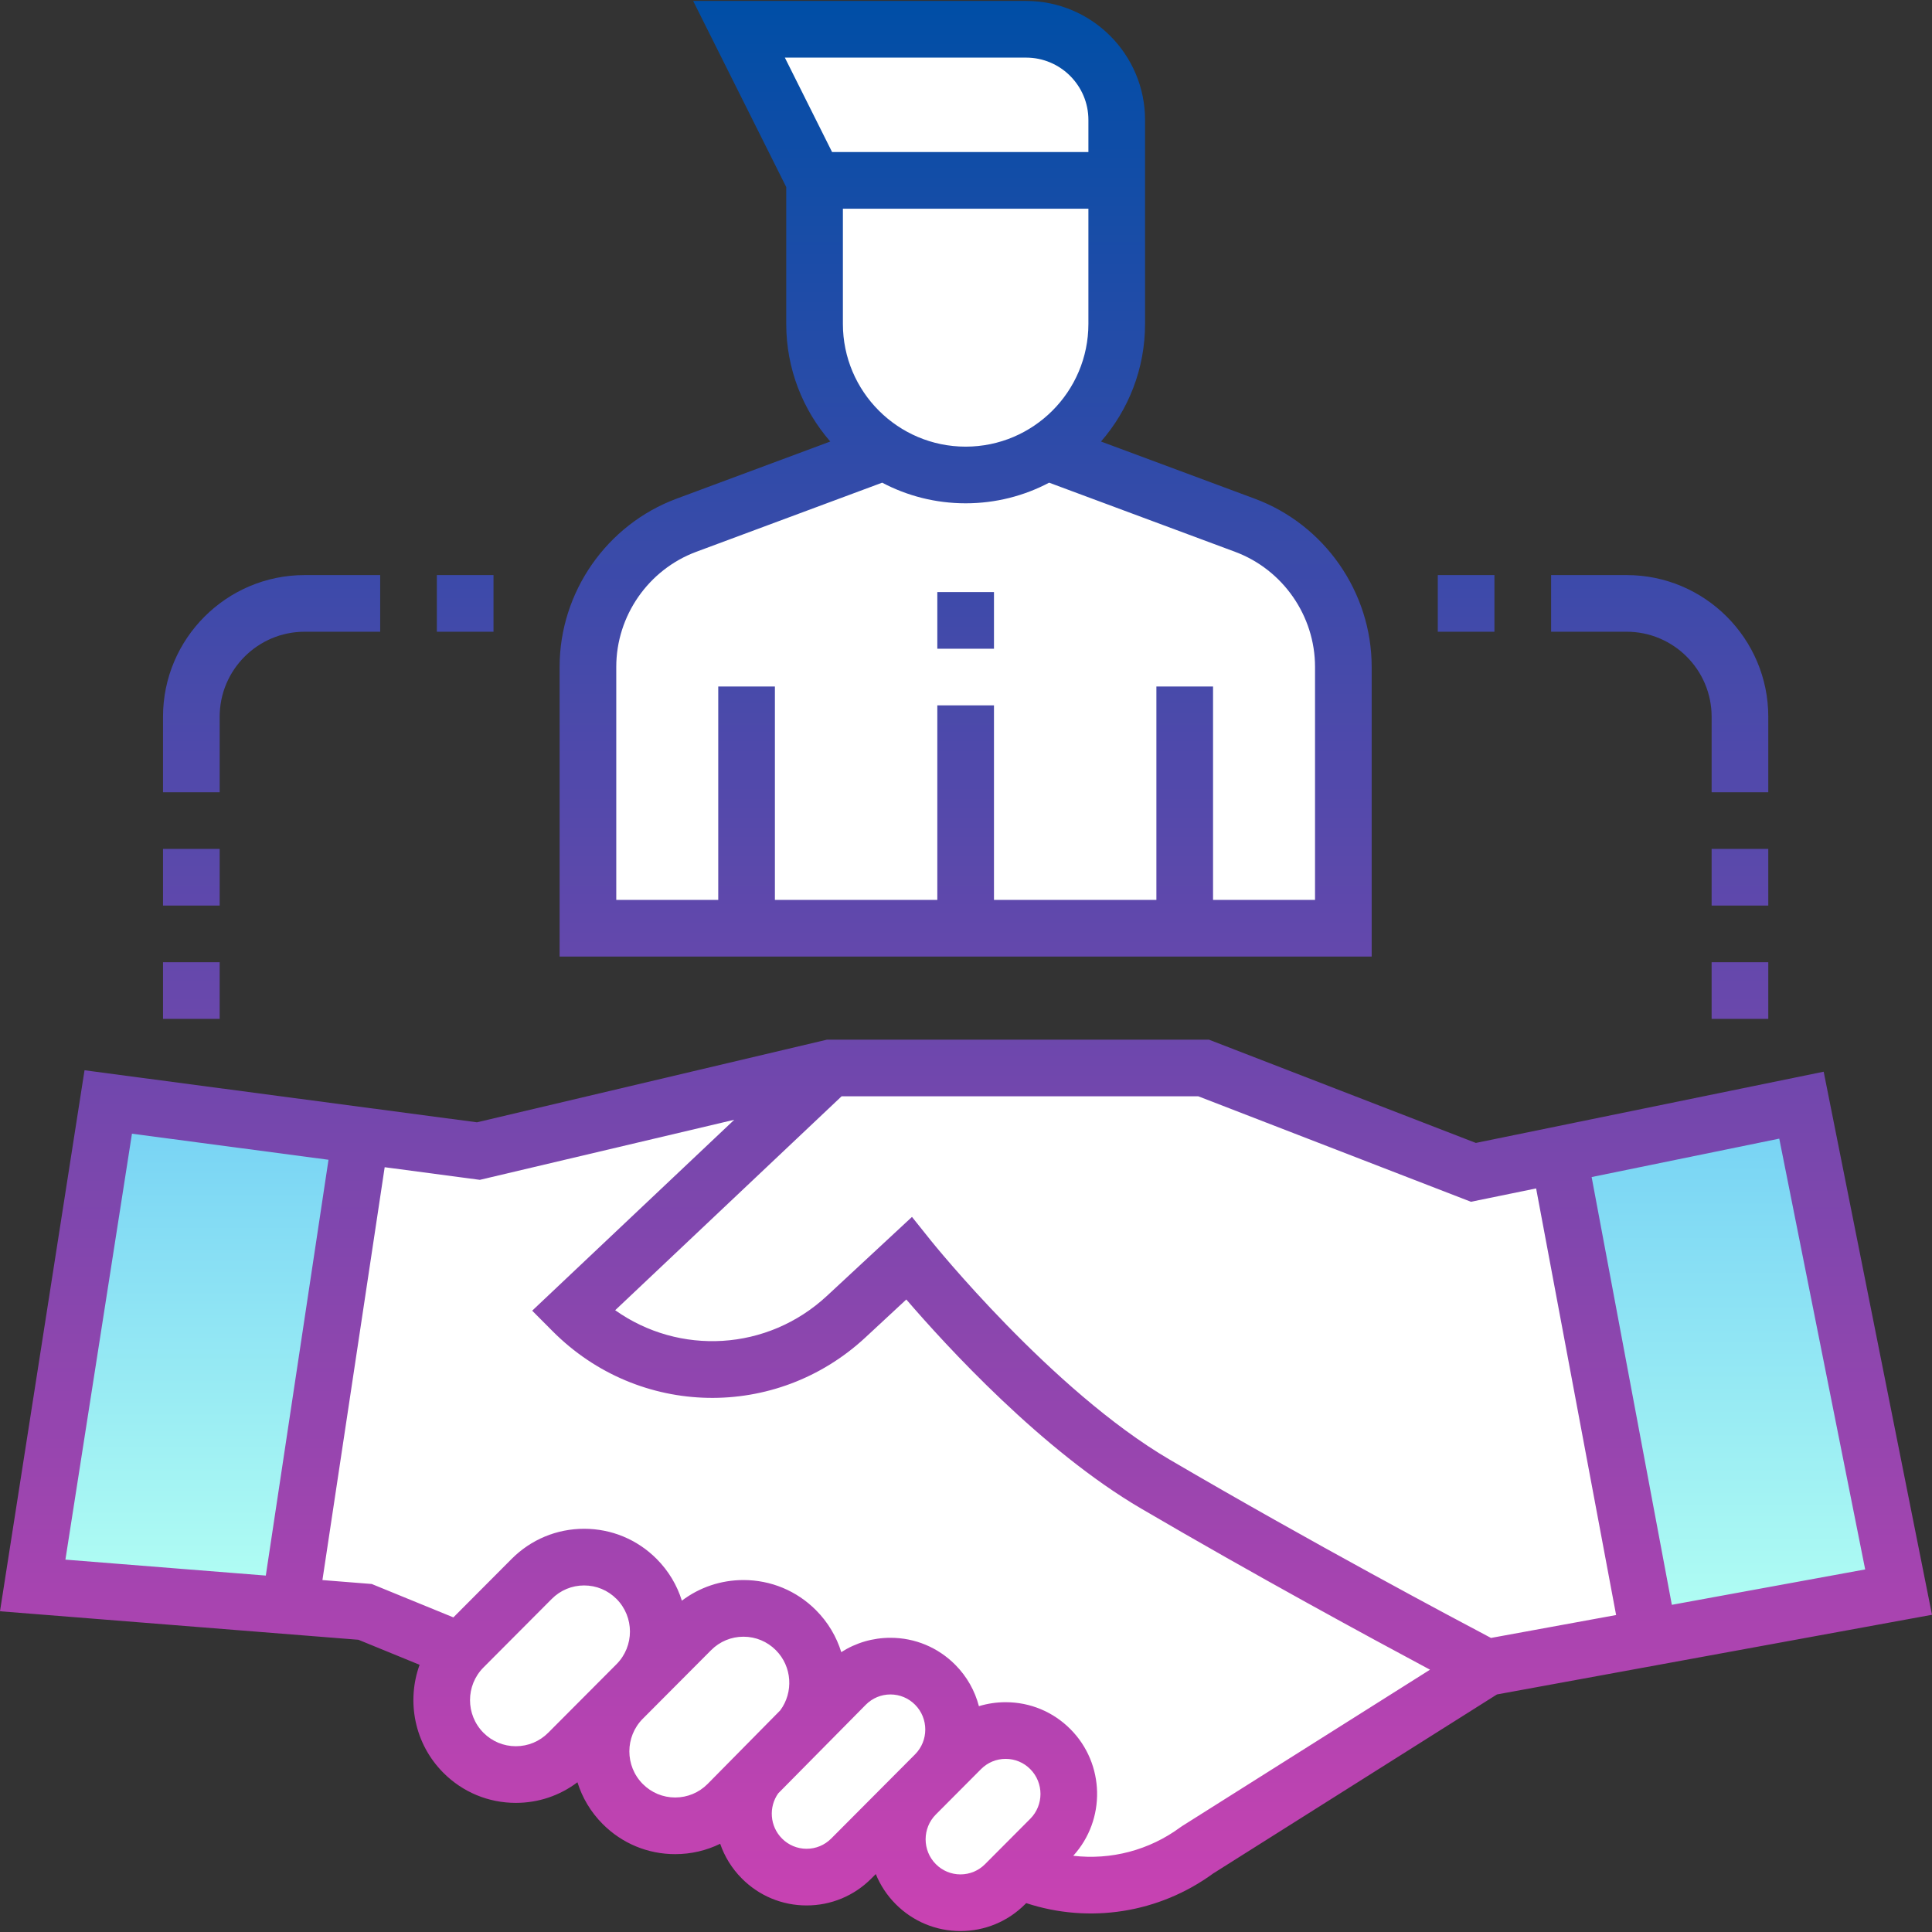
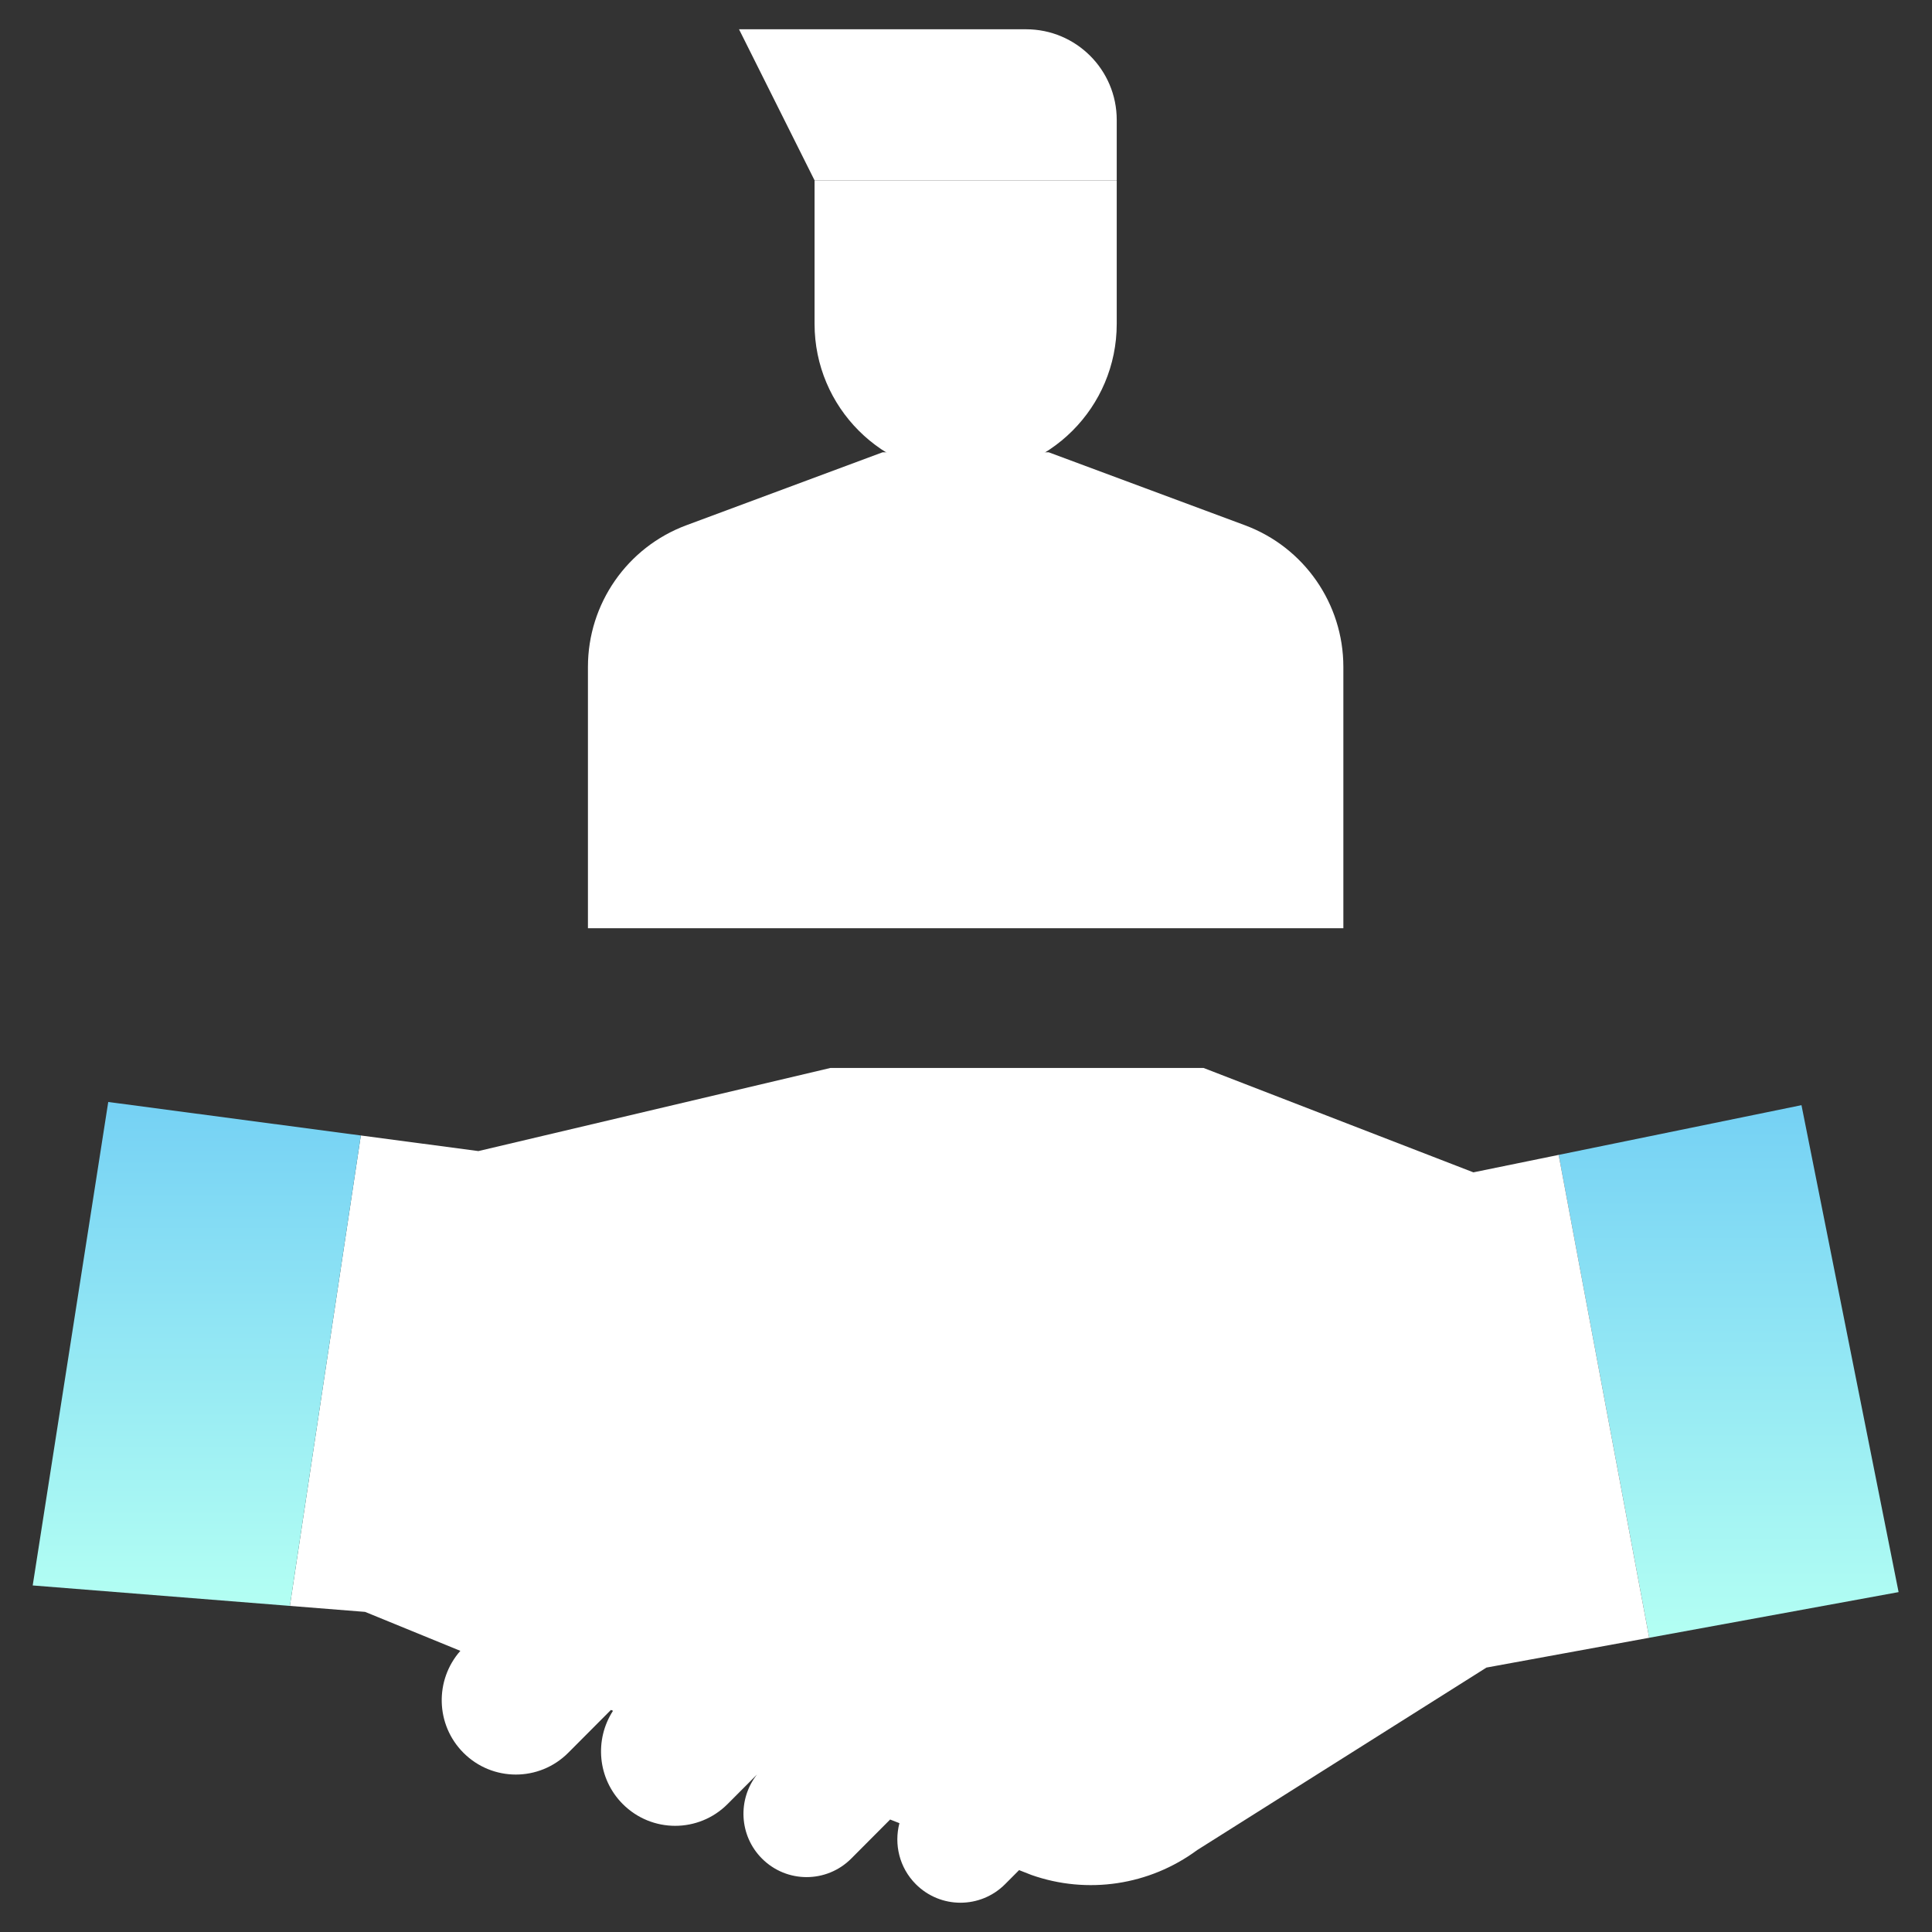
<svg xmlns="http://www.w3.org/2000/svg" xmlns:xlink="http://www.w3.org/1999/xlink" id="Capa_1" enable-background="new 0 0 511.504 511.504" height="512" viewBox="0 0 511.504 511.504" width="512">
  <rect x="0" y="0" width="511.504" height="511.504" fill="#333333" stroke="none" />
  <linearGradient id="lg1">
    <stop offset="0" stop-color="#75d1f4" />
    <stop offset="1" stop-color="#b3fff3" />
  </linearGradient>
  <linearGradient id="SVGID_1_" gradientUnits="userSpaceOnUse" x1="457.66" x2="457.66" xlink:href="#lg1" y1="292.597" y2="433.605" />
  <linearGradient id="SVGID_2_" gradientUnits="userSpaceOnUse" x1="52.093" x2="52.093" xlink:href="#lg1" y1="291.752" y2="425.168" />
  <linearGradient id="SVGID_3_" gradientUnits="userSpaceOnUse" x1="255.752" x2="255.752" y1=".252" y2="511.252">
    <stop offset="0" stop-color="#004ea6" />
    <stop offset="1" stop-color="#ca42b2" />
  </linearGradient>
  <g>
    <path d="m476.948 292.597-64.288 13.165 23.971 127.843 66.028-12.089z" fill="url(#SVGID_1_)" />
    <path d="m412.66 305.761-22.573 4.623-71.422-27.632h-98.835l-93.172 22-31.131-4.13-18.78 124.546 19.912 1.584 25.202 10.31.019.008c-6.829 7.74-6.574 19.568.807 26.977 7.668 7.697 20.099 7.697 27.767 0l11.29-11.333.557.219c-4.965 7.641-4.111 17.979 2.572 24.687 7.668 7.697 20.099 7.697 27.767 0l7.769-7.798c-5.166 6.588-4.734 16.157 1.319 22.233 6.531 6.556 17.12 6.556 23.65 0l10.291-10.33 2.459.965c-1.461 5.583-.028 11.771 4.332 16.146 6.531 6.556 17.12 6.556 23.65 0l3.7-3.714.002.001 3.26 1.28c14.81 5.22 31.24 2.75 43.89-6.59l76.59-48.32 43.081-7.887z" fill="#fff" />
    <path d="m28.659 291.752-20 128 68.088 5.416 18.78-124.545z" fill="url(#SVGID_2_)" />
    <g fill="#fff">
      <path d="m155.659 245.752v-69.197c0-16.715 10.393-31.668 26.06-37.493l51.94-19.311h44l51.94 19.311c15.667 5.825 26.06 20.778 26.06 37.493v69.197z" />
      <path d="m215.659 85.752c0 22.091 17.909 40 40 40 22.091 0 40-17.909 40-40v-38h-80z" />
      <path d="m271.659 7.752h-76l20 40h80v-16c0-13.255-10.745-24-24-24z" />
    </g>
-     <path d="m254.285 511.252c-6.476 0-12.562-2.53-17.139-7.124-2.34-2.349-4.1-5.063-5.278-7.962l-1.177 1.181c-4.576 4.594-10.663 7.124-17.139 7.124-6.476 0-12.562-2.53-17.138-7.124-2.671-2.681-4.585-5.839-5.743-9.202-3.663 1.797-7.715 2.747-11.914 2.747-7.253 0-14.071-2.834-19.197-7.979-3.188-3.201-5.414-7.006-6.678-11.053-4.677 3.543-10.347 5.459-16.312 5.459 0 0 0 0-.001 0-7.253 0-14.07-2.834-19.196-7.979-7.685-7.714-9.779-18.948-6.281-28.58l-16.192-6.624-94.9-7.549 22.38-143.233 103.897 13.782 92.679-21.884h101.11l70.674 27.343 92.088-18.858 28.676 143.784-115.178 21.088-75.141 47.405c-14.317 10.459-32.712 13.354-49.492 7.843l-.271.271c-4.576 4.594-10.662 7.124-17.137 7.124zm11.964-45.586c-2.458 0-4.771.963-6.512 2.71l-11.965 12.012c-3.613 3.627-3.613 9.527 0 13.154 1.741 1.747 4.054 2.71 6.513 2.71 2.458 0 4.771-.963 6.511-2.71l11.966-12.011c3.612-3.627 3.612-9.528-.001-13.155-1.741-1.747-4.053-2.71-6.512-2.71zm17.897 25.657c9.948 1.172 20.102-1.447 28.359-7.544l.453-.31 65.642-41.412c-15.951-8.525-46.28-24.977-76.509-42.677-26.193-15.338-51.527-42.992-62.142-55.337l-10.813 10.041c-23.65 21.96-60.022 21.251-82.804-1.618l-5.435-5.456 53.5-50.547-67.358 15.905-25.194-3.342-16.482 109.304 13.055 1.038 21.615 8.843 15.421-15.479c5.126-5.146 11.944-7.98 19.197-7.98 7.253.001 14.07 2.835 19.196 7.98 3.188 3.2 5.414 7.005 6.678 11.051 4.677-3.542 10.347-5.459 16.311-5.459 7.253 0 14.071 2.834 19.197 7.979 3.203 3.216 5.435 7.041 6.695 11.108 3.853-2.472 8.335-3.797 13.021-3.797 6.476 0 12.562 2.53 17.138 7.124 3.136 3.147 5.229 6.953 6.279 10.978 2.266-.69 4.646-1.049 7.081-1.049 6.476 0 12.562 2.53 17.14 7.124 9.169 9.203 9.421 24.02.759 33.532zm-78.111-16.524c-2.569 3.631-2.234 8.71 1.005 11.962 1.741 1.747 4.054 2.71 6.512 2.71s4.771-.963 6.512-2.71l22.197-22.282c3.613-3.627 3.613-9.528 0-13.155-1.741-1.747-4.054-2.71-6.512-2.71s-4.771.963-6.513 2.71zm-9.198-41.476c-3.236 0-6.279 1.267-8.57 3.565l-18.081 18.15c-4.748 4.766-4.748 12.521 0 17.287 2.291 2.299 5.334 3.565 8.57 3.565s6.279-1.267 8.57-3.565l19.249-19.507c3.542-4.782 3.153-11.594-1.167-15.931-2.291-2.297-5.335-3.564-8.571-3.564zm-42.186-13.572c-3.236 0-6.279 1.267-8.57 3.566l-18.081 18.15c-4.748 4.767-4.748 12.521 0 17.287 2.291 2.3 5.334 3.565 8.57 3.565 3.236.001 6.279-1.266 8.57-3.565l18.081-18.149c4.748-4.767 4.749-12.521 0-17.286-2.291-2.301-5.334-3.567-8.57-3.568zm86.797-97.569 5.045 6.305c.315.395 31.915 39.644 63.178 57.95 37.688 22.068 75.546 42.187 85.074 47.212l33.126-6.064-21.178-112.945-17.258 3.534-72.17-27.921h-94.452l-59.942 56.633c16.958 12.024 40.288 10.851 56.058-3.793zm179.943-10.553 21.235 113.253 51.187-9.371-22.746-114.054zm-404.073 101.288 53.055 4.221 16.6-110.085-52.036-6.902zm450.841-143.165h-15v-15h15zm-410 0h-15v-15h15zm305-16.5h-215v-76.696c0-19.748 12.437-37.641 30.947-44.523l40.715-15.137c-7.26-8.345-11.662-19.24-11.662-31.144v-36.229l-24.636-49.271h88.135c17.369 0 31.5 14.131 31.5 31.5v54c0 11.903-4.402 22.799-11.662 31.144l40.715 15.137c18.511 6.883 30.947 24.775 30.947 44.523v76.696zm-42-15h27v-61.696c0-13.512-8.51-25.754-21.175-30.463l-49.226-18.302c-6.604 3.486-14.126 5.461-22.1 5.461s-15.495-1.975-22.1-5.461l-49.226 18.302c-12.665 4.709-21.174 16.951-21.174 30.463v61.696h27v-56.5h15v56.5h43v-51.5h15v51.5h43v-56.5h15v56.5zm-98-183v30.5c0 17.921 14.58 32.5 32.5 32.5 17.921 0 32.5-14.579 32.5-32.5v-30.5zm-2.865-15h67.865v-8.5c0-9.099-7.401-16.5-16.5-16.5h-63.865zm247.865 199.5h-15v-15h15zm-410 0h-15v-15h15zm410-30h-15v-20c0-12.406-10.094-22.5-22.5-22.5h-20v-15h20c20.678 0 37.5 16.822 37.5 37.5zm-410 0h-15v-20c0-20.678 16.822-37.5 37.5-37.5h20v15h-20c-12.407 0-22.5 10.094-22.5 22.5zm205-38h-15v-15h15zm132.5-4.5h-15v-15h15zm-265 0h-15v-15h15z" fill="url(#SVGID_3_)" />
  </g>
</svg>